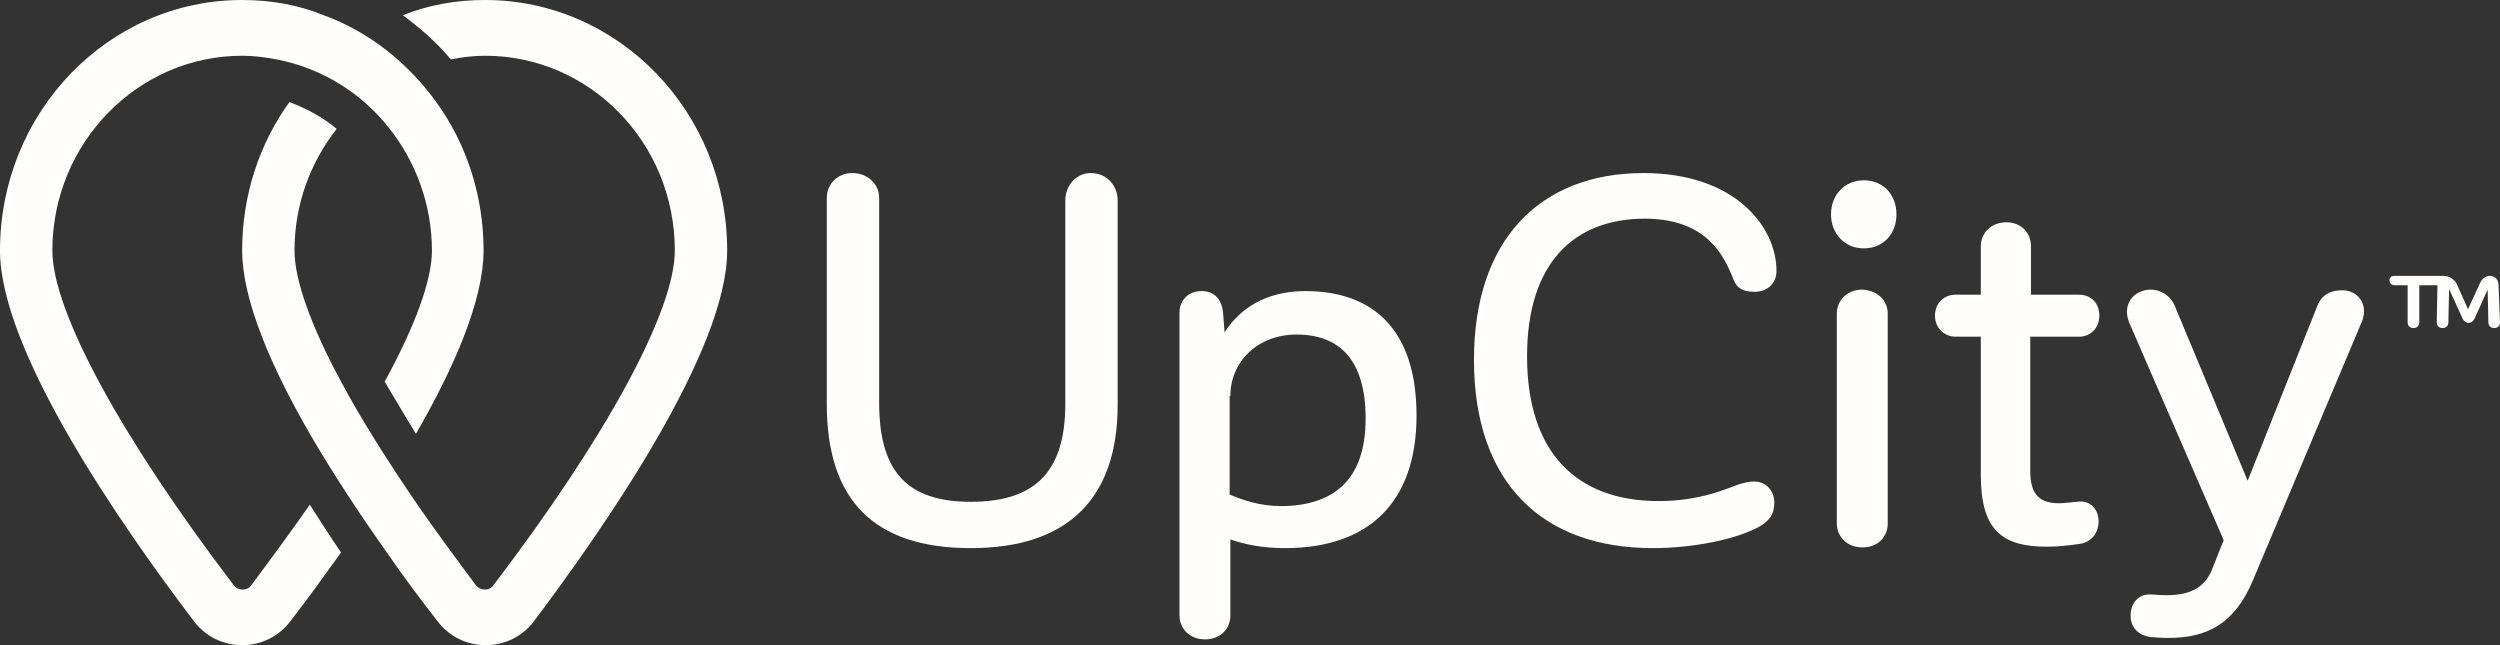
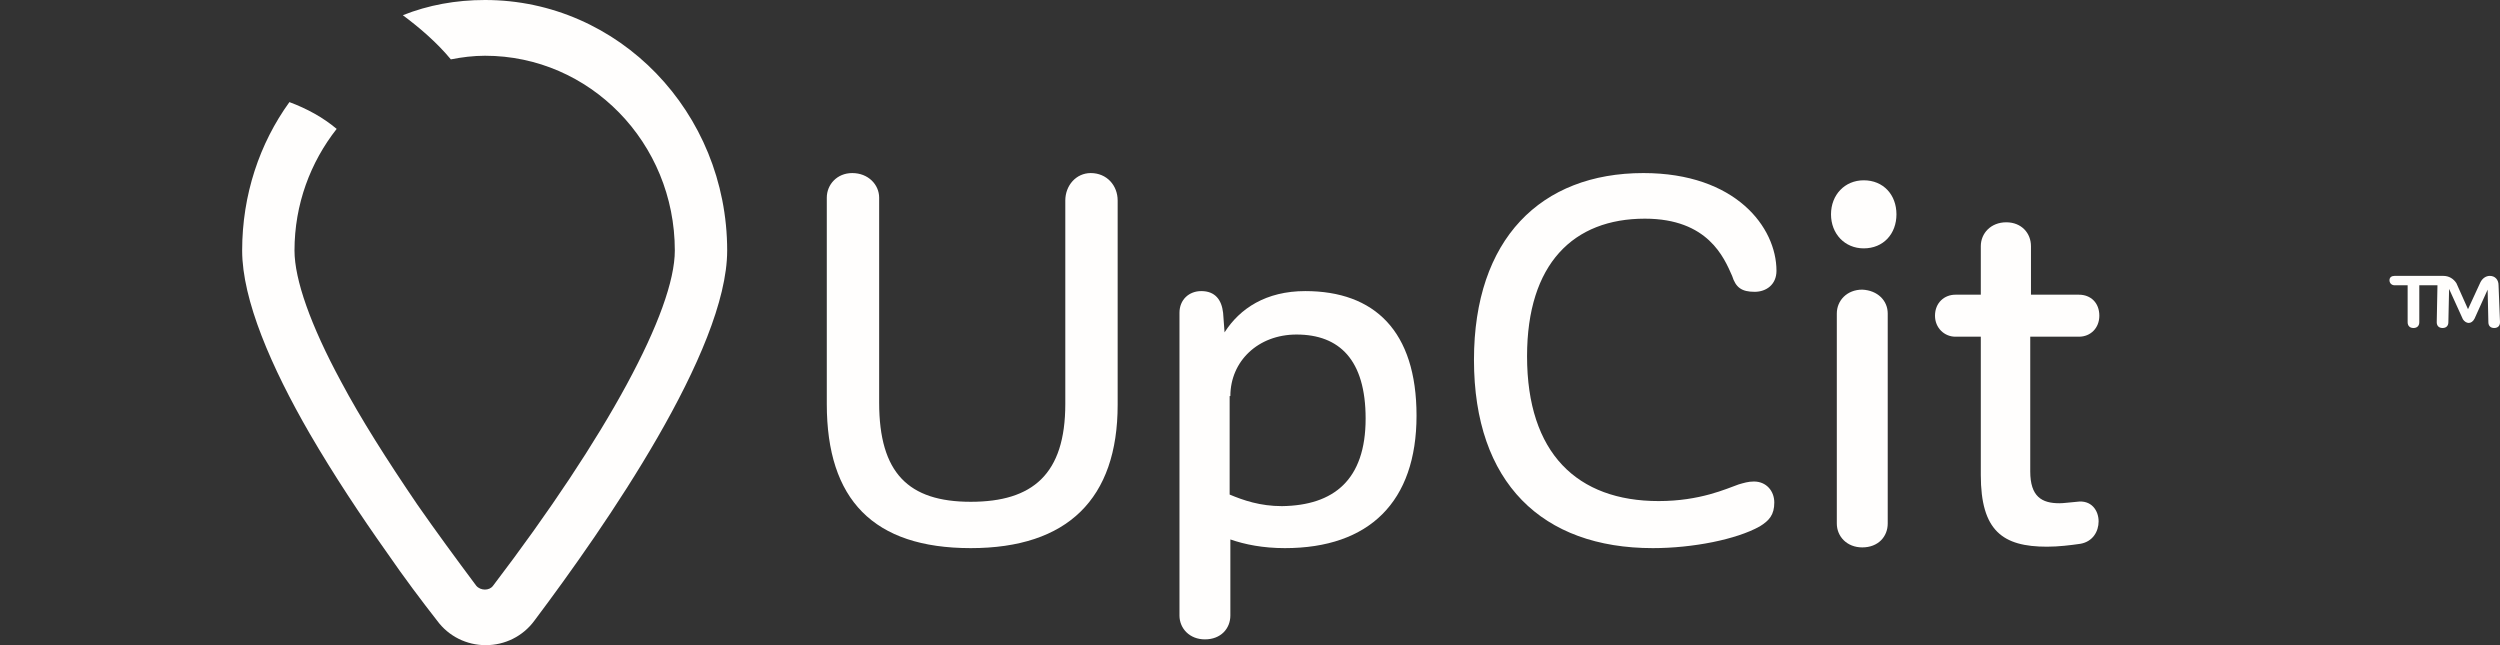
<svg xmlns="http://www.w3.org/2000/svg" width="124" height="32" viewBox="0 0 124 32" fill="none">
  <rect x="0" y="0" width="124" height="32" fill="#333333" stroke="none" />
-   <path d="M13.706 2.945C15.978 3.376 17.962 4.633 19.332 6.393C20.631 8.045 21.424 10.164 21.424 12.427C21.424 13.899 20.595 16.162 19.08 18.927C19.549 19.717 20.053 20.579 20.631 21.513C22.542 18.209 23.985 14.869 23.985 12.427C23.985 9.661 23.119 7.111 21.64 5.064C20.234 3.125 18.322 1.58 16.05 0.754C14.824 0.251 13.453 0 12.011 0C5.374 0 0 5.567 0 12.427C0 17.419 6.023 26.074 9.594 30.779C10.171 31.569 11.073 32 12.011 32C12.948 32 13.85 31.569 14.427 30.779C15.184 29.809 16.014 28.66 16.916 27.403C16.375 26.613 15.87 25.823 15.365 25.032C14.463 26.326 13.489 27.654 12.443 29.055C12.263 29.306 11.83 29.306 11.614 29.055C5.951 21.621 2.597 15.407 2.597 12.427C2.597 7.111 6.817 2.765 12.011 2.765C12.588 2.765 13.129 2.837 13.706 2.945Z" fill="#FFFEFD" />
  <path d="M19.188 27.403C20.053 28.66 20.919 29.809 21.677 30.779C22.254 31.569 23.155 32 24.093 32C25.031 32 25.933 31.569 26.51 30.779C30.044 26.074 36.068 17.383 36.068 12.427C36.068 5.567 30.693 0 24.057 0C22.614 0 21.244 0.251 19.981 0.754C20.847 1.401 21.677 2.119 22.362 2.945C22.903 2.837 23.48 2.765 24.057 2.765C29.251 2.765 33.471 7.075 33.471 12.427C33.471 15.407 30.116 21.621 24.454 29.055C24.273 29.306 23.841 29.306 23.624 29.055C22.578 27.654 21.604 26.326 20.703 25.032C19.188 22.806 17.89 20.759 16.916 18.927C15.401 16.126 14.607 13.863 14.607 12.427C14.607 10.128 15.401 8.045 16.699 6.393C16.014 5.818 15.22 5.387 14.355 5.064C12.876 7.111 12.011 9.661 12.011 12.427C12.011 14.869 13.453 18.209 15.365 21.513C16.555 23.56 17.89 25.571 19.188 27.403Z" fill="#FFFEFD" />
  <path d="M55.436 9.948V20.076C55.436 24.745 52.947 27.187 48.15 27.187C43.317 27.187 41.009 24.781 41.009 20.04V9.805C41.009 9.158 41.514 8.584 42.271 8.584C43.065 8.584 43.606 9.158 43.606 9.805V19.969C43.606 23.452 45.048 24.889 48.15 24.889C51.216 24.889 52.839 23.524 52.839 20.04V9.948C52.839 9.194 53.38 8.584 54.101 8.584C54.895 8.584 55.436 9.194 55.436 9.948Z" fill="#FFFEFD" />
  <path d="M70.26 20.615C70.26 24.889 67.915 27.187 63.731 27.187C62.649 27.187 61.748 27.008 61.026 26.756V30.527C61.026 31.174 60.557 31.713 59.764 31.713C59.006 31.713 58.502 31.174 58.502 30.527V15.515C58.502 14.869 58.97 14.438 59.584 14.438C60.269 14.438 60.593 14.869 60.666 15.515L60.738 16.485C61.495 15.3 62.794 14.438 64.741 14.438C68.168 14.438 70.26 16.413 70.26 20.615ZM67.735 20.759C67.735 17.85 66.436 16.593 64.308 16.593C62.397 16.593 61.026 17.921 61.026 19.645H60.99V24.53C61.675 24.817 62.505 25.104 63.587 25.104C66.148 25.069 67.735 23.811 67.735 20.759Z" fill="#FFFEFD" />
  <path d="M88.113 13.432C88.113 14.114 87.608 14.474 87.031 14.474C86.382 14.474 86.093 14.258 85.913 13.684C85.516 12.786 84.722 10.846 81.585 10.846C78.05 10.846 75.742 13.073 75.742 17.67C75.742 22.483 78.23 24.853 82.27 24.853C84.326 24.853 85.624 24.242 86.237 24.027C86.49 23.955 86.706 23.883 86.995 23.883C87.608 23.883 88.005 24.35 88.005 24.925C88.005 25.535 87.752 25.823 87.283 26.11C86.129 26.756 83.965 27.187 81.981 27.187C76.499 27.187 73.109 23.955 73.109 17.85C73.109 11.852 76.427 8.584 81.513 8.584C86.093 8.584 88.113 11.277 88.113 13.432Z" fill="#FFFEFD" />
  <path d="M90.818 10.631C90.818 9.661 91.503 8.943 92.441 8.943C93.415 8.943 94.064 9.661 94.064 10.631C94.064 11.6 93.415 12.319 92.441 12.319C91.503 12.319 90.818 11.6 90.818 10.631ZM93.631 15.551V25.966C93.631 26.613 93.162 27.151 92.369 27.151C91.611 27.151 91.106 26.613 91.106 25.966V15.551C91.106 14.905 91.611 14.366 92.369 14.366C93.126 14.402 93.631 14.905 93.631 15.551Z" fill="#FFFEFD" />
  <path d="M100.7 16.7V23.381C100.7 24.637 101.277 24.961 102.143 24.961C102.36 24.961 102.576 24.925 103.009 24.889C103.73 24.781 104.091 25.32 104.091 25.859C104.091 26.361 103.802 26.864 103.189 26.972C102.684 27.044 102.107 27.116 101.53 27.116C99.33 27.116 98.248 26.326 98.248 23.56V16.7H96.986C96.445 16.7 95.976 16.269 95.976 15.659C95.976 15.012 96.445 14.617 96.986 14.617H98.248V12.211C98.248 11.565 98.753 11.026 99.51 11.026C100.268 11.026 100.736 11.565 100.736 12.211V14.617H103.117C103.694 14.617 104.127 15.012 104.127 15.659C104.127 16.269 103.694 16.7 103.117 16.7H100.7Z" fill="#FFFEFD" />
-   <path d="M117.255 15.443C117.255 15.659 117.183 15.91 117.075 16.126L111.737 28.804C110.835 30.923 109.501 31.641 107.553 31.641C107.12 31.641 106.904 31.605 106.724 31.605C106.074 31.533 105.678 31.138 105.678 30.527C105.678 29.953 106.038 29.45 106.688 29.486C106.868 29.486 107.048 29.522 107.445 29.522C108.671 29.522 109.393 29.127 109.753 28.157L110.294 26.792L105.678 16.162C105.57 15.946 105.497 15.695 105.497 15.479C105.497 14.761 106.074 14.366 106.688 14.366C107.156 14.366 107.661 14.653 107.878 15.192L111.485 23.847L114.947 15.156C115.163 14.617 115.596 14.402 116.137 14.402C116.642 14.366 117.255 14.725 117.255 15.443Z" fill="#FFFEFD" />
  <path d="M124 15.982C124 16.162 123.892 16.269 123.711 16.269C123.531 16.269 123.423 16.162 123.423 15.982L123.387 14.366L122.738 15.803C122.666 15.946 122.557 16.018 122.449 16.018C122.341 16.018 122.233 15.946 122.161 15.838L121.475 14.33L121.439 15.982C121.439 16.162 121.331 16.269 121.151 16.269C120.97 16.269 120.862 16.162 120.862 15.982L120.898 14.15H119.997V15.982C119.997 16.162 119.888 16.269 119.708 16.269C119.528 16.269 119.419 16.162 119.419 15.982V14.15H118.77C118.626 14.15 118.518 14.043 118.518 13.899C118.518 13.755 118.626 13.684 118.77 13.684H121.187C121.475 13.684 121.692 13.827 121.836 14.043L122.413 15.336L123.026 14.007C123.134 13.791 123.315 13.684 123.495 13.684C123.748 13.684 123.928 13.863 123.928 14.15L124 15.982Z" fill="#FFFEFD" />
</svg>